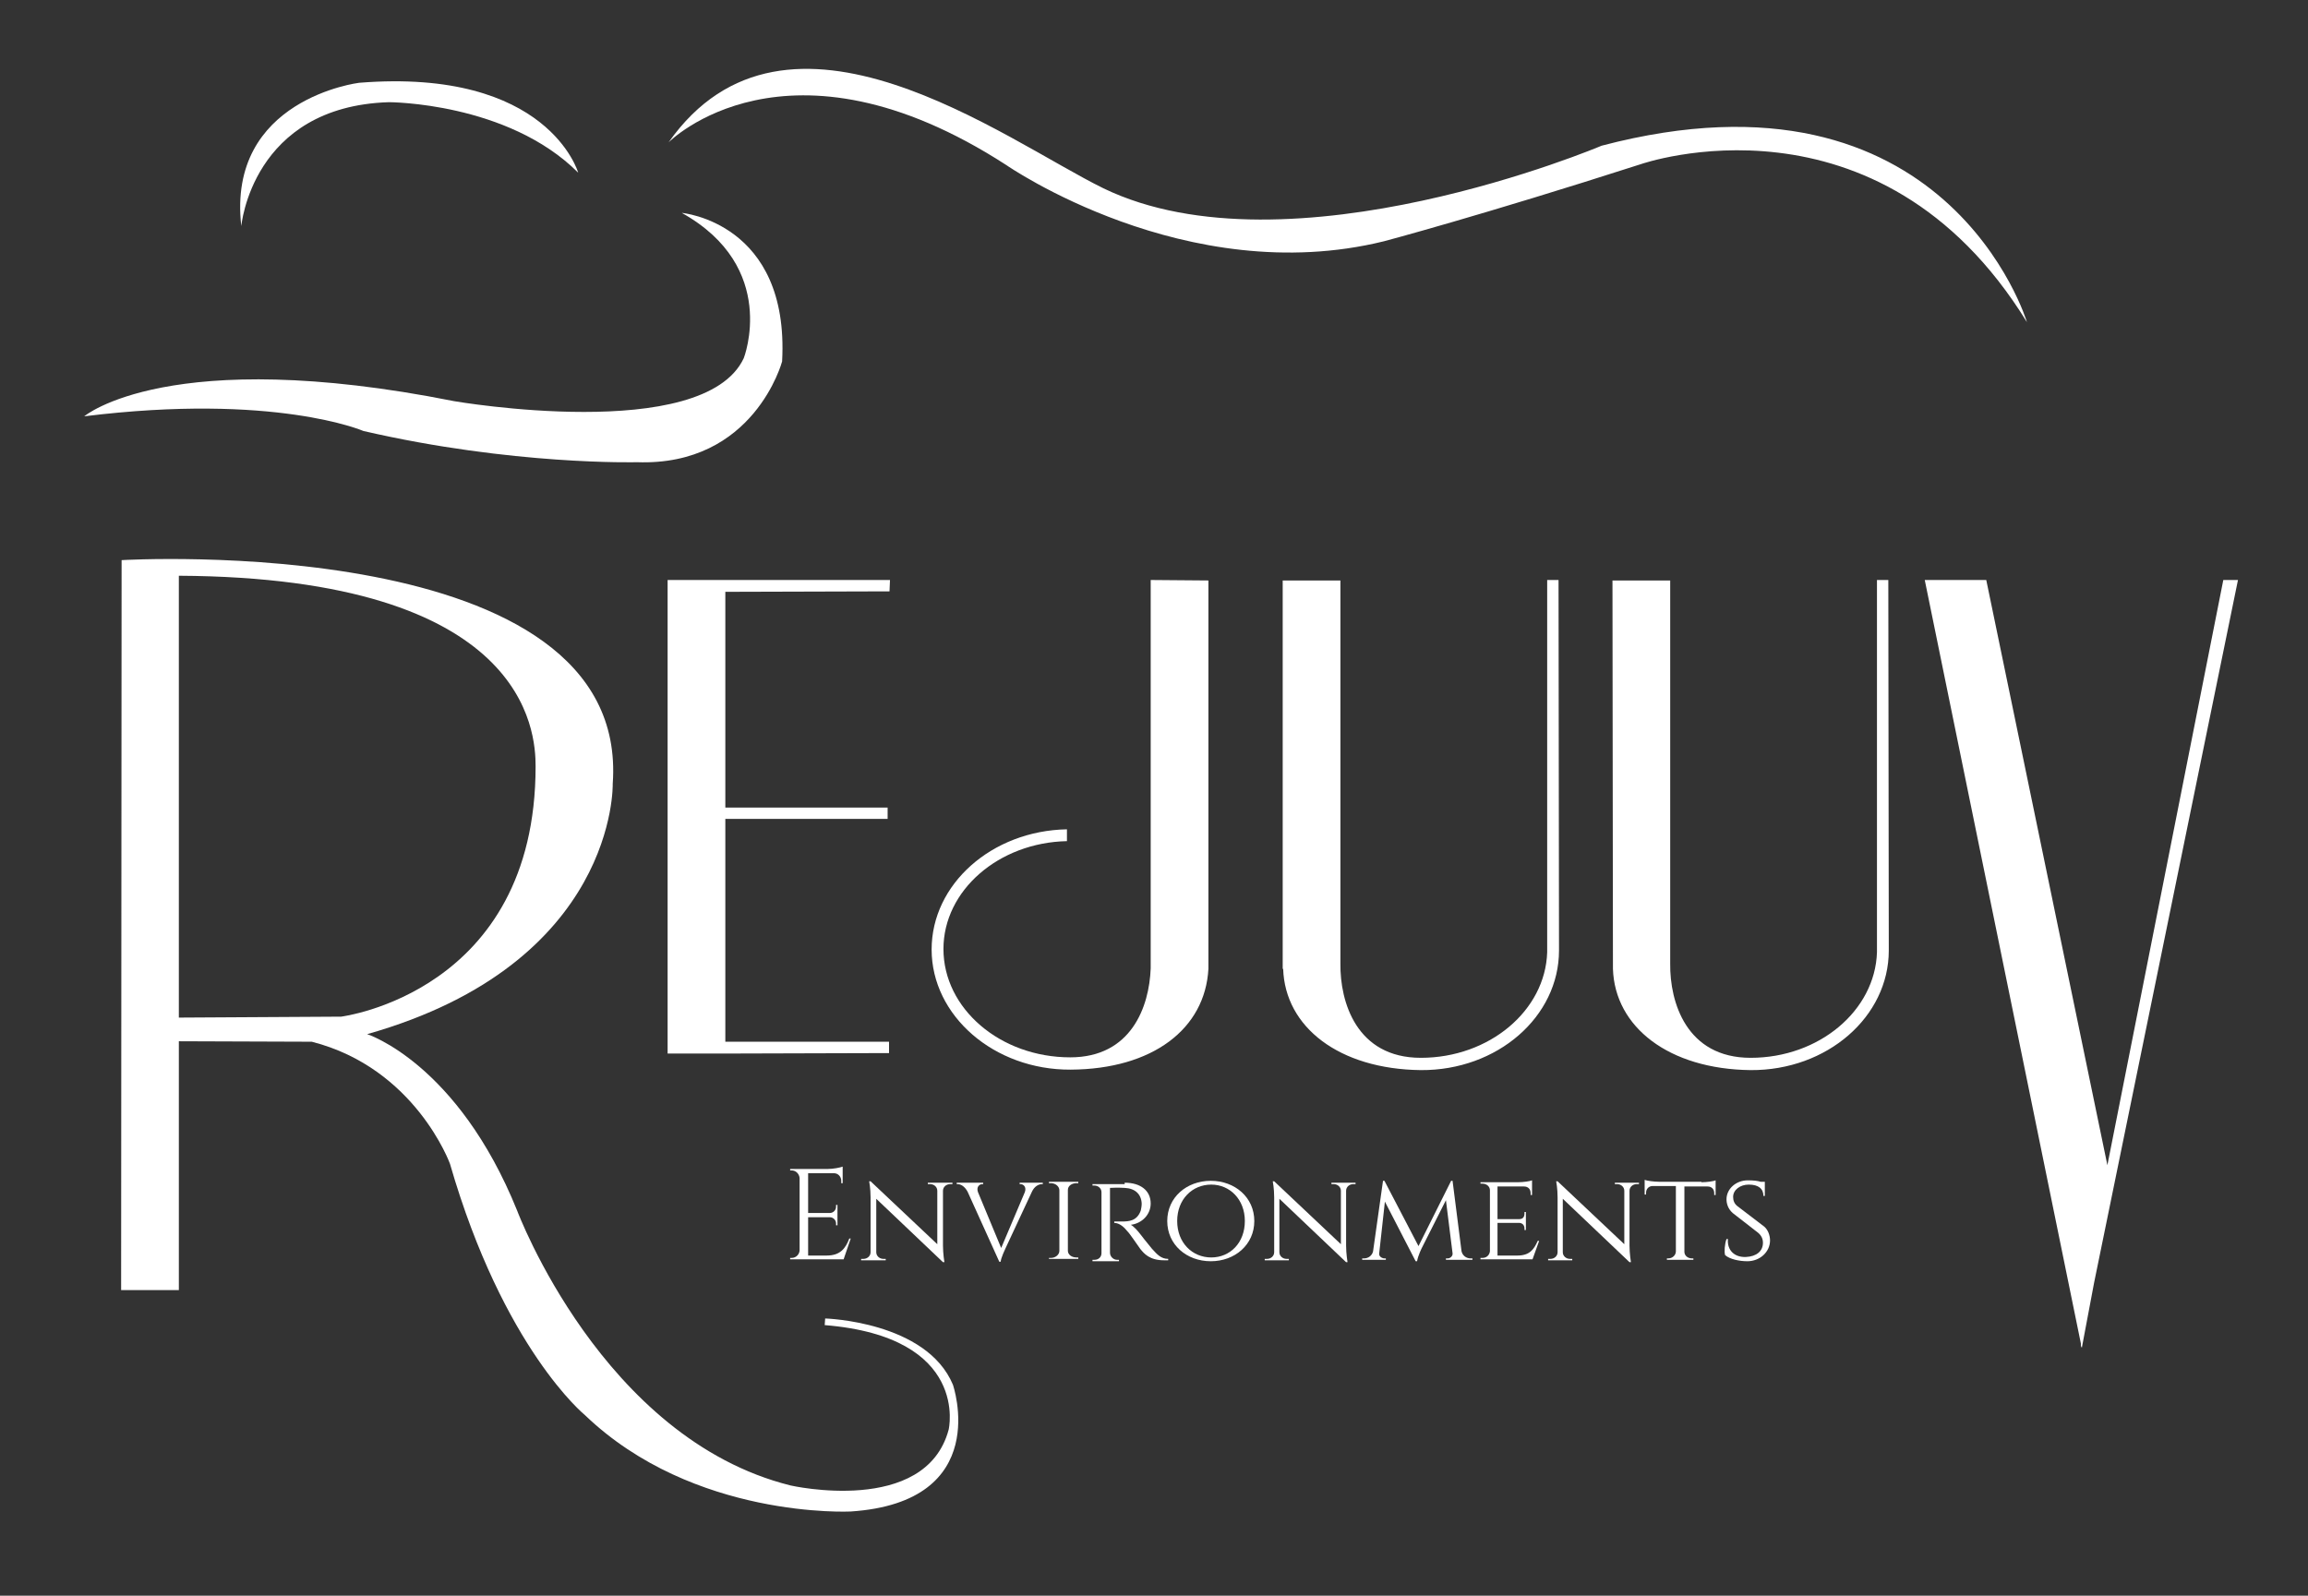
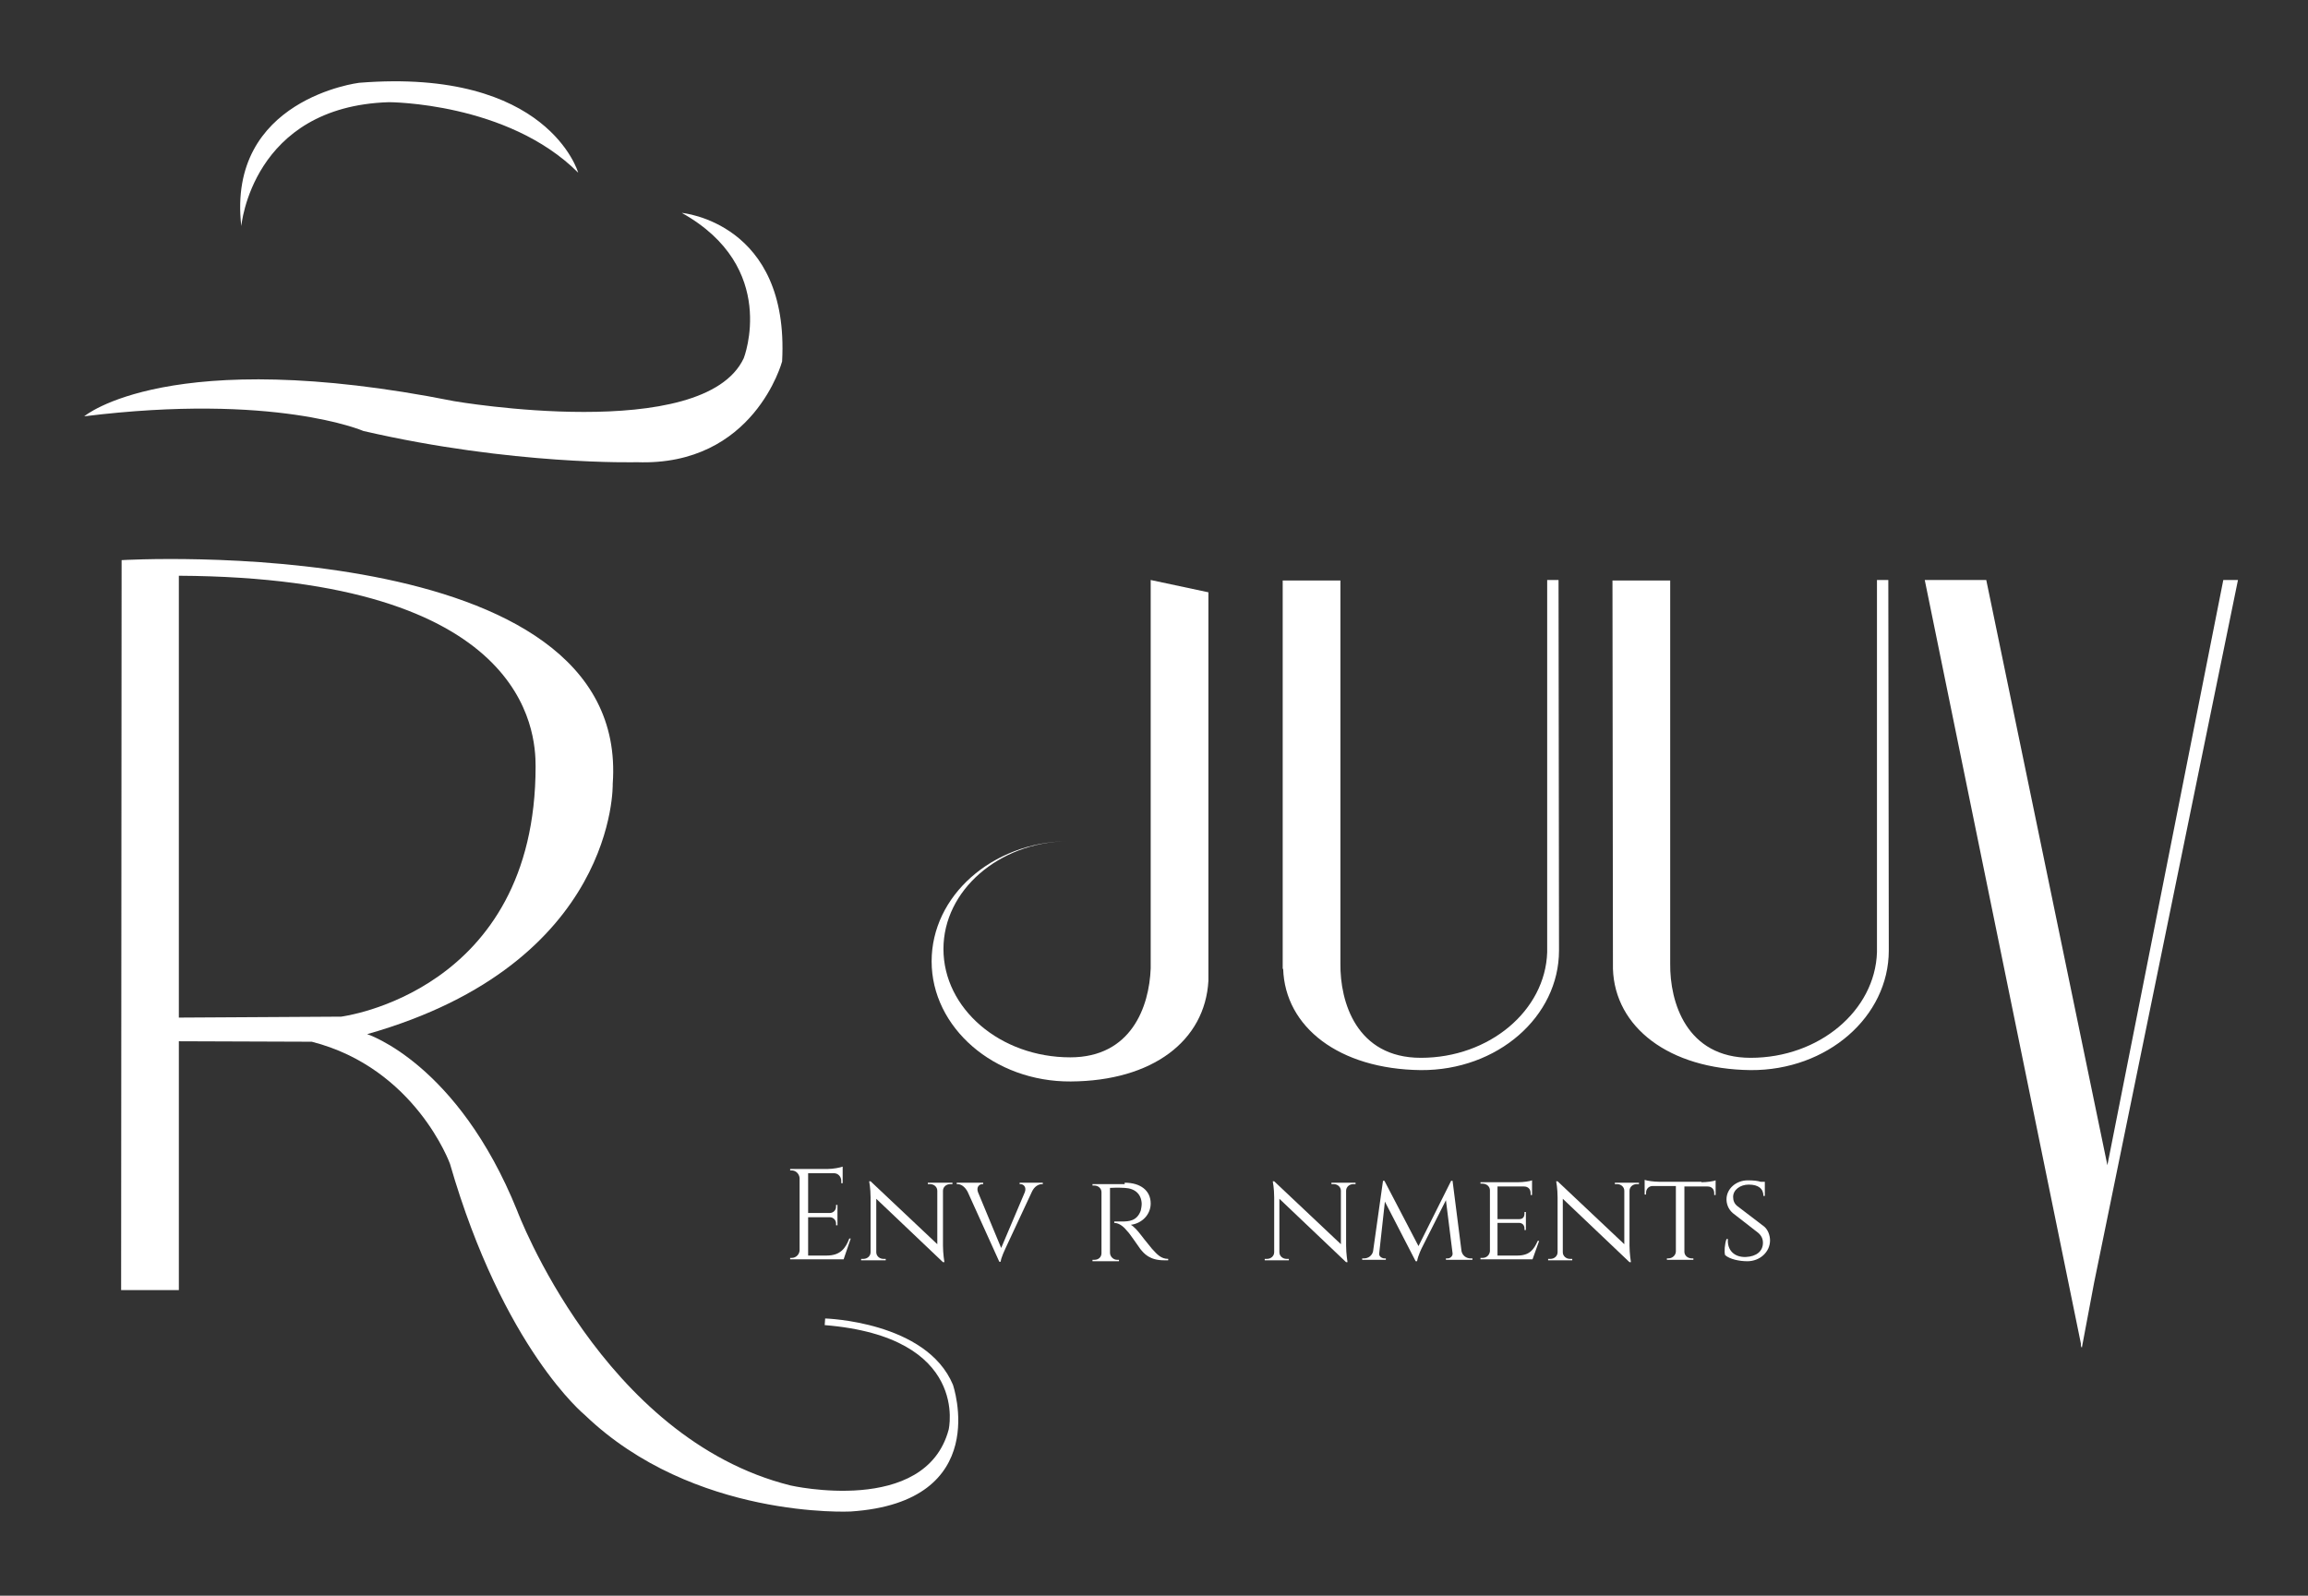
<svg xmlns="http://www.w3.org/2000/svg" version="1.1" id="Layer_1" x="0px" y="0px" viewBox="0 0 487.8 337.3" style="enable-background:new 0 0 487.8 337.3;" xml:space="preserve">
  <rect x="0" y="0" width="487.8" height="337.3" fill="#333333" stroke="none" />
  <style type="text/css">
	.st0{fill:#FFFFFF;}
</style>
  <polygon class="st0" points="442.6,271.1 473,122.6 469.9,122.6 445.4,246.3 419.8,122.6 406.8,122.6 439.8,284 439.8,284.9   439.9,284.5 440,284.9 " />
  <g>
    <path class="st0" d="M201.4,292.7c-5.6-13.4-27-14-27-14l-0.1,1.4c30.8,2.5,26.2,22.1,26.2,22.1c-4.9,18.3-33.4,11.8-33.4,11.8   c-39.8-9.9-57.8-58.1-57.8-58.1c-12.6-31.2-31.7-37.3-31.7-37.3c52.9-15,51.9-52.9,51.9-52.9c3.9-53.7-103.8-47.3-103.8-47.3   l-0.1,154.3h12.2v-52.6l28.1,0.1c21.9,5.6,29.2,25.8,29.2,25.8c11.3,39.1,28.5,53.1,28.5,53.1c23,22.1,56.2,20.4,56.2,20.4   C210,317.5,201.4,292.7,201.4,292.7z M37.8,215.1v-93.4c73.6,0.4,75.4,32.9,75.4,40.3c0,47.8-41.1,52.9-41.1,52.9L37.8,215.1z" />
  </g>
-   <polygon class="st0" points="188,125 188.1,122.6 141.1,122.6 141.1,170.7 141.1,173.1 141.1,222.7 153.3,222.7 187.9,222.6   187.9,220.2 153.3,220.2 153.3,173.1 187.6,173.1 187.6,170.7 153.3,170.7 153.3,125.1 " />
-   <path class="st0" d="M243.2,122.6v82.1c-0.3,8.1-4.1,18.8-17,18.8c-14.8,0-26.8-10.3-26.8-22.9c0-12.4,11.7-22.5,26.1-22.8v-2.5  c-15.9,0.3-28.6,11.6-28.6,25.4c0,14,13.2,25.5,29.4,25.4c17.3-0.1,28.4-8.6,29.1-21.3v-82.1L243.2,122.6L243.2,122.6z" />
+   <path class="st0" d="M243.2,122.6v82.1c-0.3,8.1-4.1,18.8-17,18.8c-14.8,0-26.8-10.3-26.8-22.9c0-12.4,11.7-22.5,26.1-22.8c-15.9,0.3-28.6,11.6-28.6,25.4c0,14,13.2,25.5,29.4,25.4c17.3-0.1,28.4-8.6,29.1-21.3v-82.1L243.2,122.6L243.2,122.6z" />
  <path class="st0" d="M399.1,122.6h-2.4v78.7c-0.4,12.3-12.2,22.3-26.7,22.3c-13.6,0-17.1-11.8-17-19.9v-81h-12.2l0.1,82.1  c0.4,12.3,11.8,21.2,29.1,21.4c16.2,0.1,29.2-11.3,29.2-25.3L399.1,122.6z" />
  <path class="st0" d="M329.4,122.6H327v78.7c-0.4,12.3-12.2,22.3-26.7,22.3c-13.6,0-17.1-11.8-17-19.9v-81h-12.2v82.1h0.1  c0.4,12.3,11.8,21.2,29.1,21.4c16.2,0.1,29.2-11.3,29.2-25.3L329.4,122.6z" />
  <path class="st0" d="M178.3,266.2H167v-0.3h0.3c1,0,1.7-0.8,1.7-1.7V249c-0.1-0.9-0.8-1.6-1.7-1.6H167v-0.3h7.9  c1.2,0,2.7-0.3,3.2-0.5v0.8v0.5v2.2h-0.3v-0.5c0-0.9-0.7-1.6-1.5-1.6h-5.5v8.4h4.6c0.7,0,1.3-0.6,1.3-1.3v-0.4h0.3v4.3h-0.3v-0.4  c0-0.7-0.6-1.3-1.3-1.3h-4.6v8.1h3.9c2.9,0,4-1.5,4.8-3.6h0.3L178.3,266.2z" />
  <path class="st0" d="M201.3,250v0.3h-0.5c-0.8,0-1.5,0.6-1.5,1.4v11.6c0,1.7,0.3,3.5,0.3,3.5h-0.3l-14.1-13.4v11.3  c0,0.8,0.7,1.4,1.5,1.4h0.5v0.3H182v-0.3h0.5c0.8,0,1.5-0.6,1.5-1.4v-11.6c0-1.9-0.3-3.4-0.3-3.4h0.3l14.1,13.3v-11.3  c0-0.8-0.7-1.4-1.5-1.4h-0.5V250H201.3z" />
  <path class="st0" d="M220.4,250v0.3h-0.2c-0.7,0-1.6,0.5-2.1,1.6l-5.6,12c0,0-1,2.1-1,2.8h-0.3l-6.7-14.8c-0.6-1.1-1.4-1.6-2.1-1.6  h-0.2V250h5.6v0.3h-0.2c-0.6,0-1.3,0.6-0.9,1.7l4.9,11.8l5-11.8c0.4-1.1-0.3-1.7-0.9-1.7h-0.2V250H220.4z" />
-   <path class="st0" d="M221.7,266.2v-0.3h0.4c1,0,1.8-0.7,1.8-1.5v-12.8c0-0.8-0.8-1.5-1.8-1.5h-0.4v-0.3h6.2v0.3h-0.4  c-1,0-1.8,0.6-1.8,1.4v12.9c0,0.8,0.8,1.4,1.8,1.4h0.4v0.3h-6.2V266.2z" />
  <path class="st0" d="M237.7,250c3.4,0,5.5,1.7,5.5,4.4c0,2.3-1.8,4.2-4.2,4.5c0.6,0.3,1.5,1.3,2.1,2.1c0,0,1.3,1.7,2.4,3  c1.1,1.2,1.9,2.1,3.4,2.1v0.3H246c-3,0-4.2-1.4-5-2.4c-0.3-0.4-2.4-3.5-2.7-3.7c-0.7-0.9-1.7-1.8-2.8-1.8v-0.3c0,0,0.7,0,1.6,0  c1.5,0,3.2-0.1,4-2.3c0.1-0.4,0.2-1,0.2-1.5c-0.1-2-1.4-3.2-3.6-3.3c-1.5-0.1-2.9,0-3.1,0v13.7c0,0.8,0.7,1.5,1.5,1.5h0.4v0.3h-5.6  v-0.3h0.4c0.9,0,1.5-0.6,1.5-1.4V252c0-0.8-0.7-1.4-1.5-1.4h-0.4v-0.3h6.8L237.7,250L237.7,250z" />
-   <path class="st0" d="M265.1,258.1c0,5-4.1,8.5-9.2,8.5c-5.1,0-9.2-3.5-9.2-8.5s4.1-8.5,9.2-8.5S265.1,253.1,265.1,258.1z   M263.1,258.1c0-4.6-3.2-7.7-7.1-7.7c-4,0-7.2,3.1-7.2,7.7c0,4.6,3.2,7.7,7.2,7.7C260,265.8,263.1,262.7,263.1,258.1z" />
  <path class="st0" d="M286.5,250v0.3H286c-0.8,0-1.5,0.6-1.5,1.4v11.6c0,1.7,0.3,3.5,0.3,3.5h-0.3l-14.1-13.4v11.3  c0,0.8,0.7,1.4,1.5,1.4h0.5v0.3h-5.1v-0.3h0.5c0.8,0,1.5-0.6,1.5-1.4v-11.6c0-1.9-0.3-3.4-0.3-3.4h0.3l14.1,13.3v-11.3  c0-0.8-0.7-1.4-1.5-1.4h-0.5V250H286.5z" />
  <path class="st0" d="M308.9,264.5c0.2,0.9,1,1.5,1.9,1.5h0.4v0.3h-5.6V266h0.4c0.5,0,1.1-0.5,1-1.1l-1.4-11.2l-5.1,10.1  c0,0-0.8,1.6-1,2.8h-0.3l-6.5-12.6l-1.2,10.9c-0.1,0.6,0.4,1,1,1.1h0.4v0.3h-5V266h0.4c0.9,0,1.7-0.6,1.9-1.5l2.1-14.9h0.3l7.2,13.8  l6.9-13.8h0.3L308.9,264.5z" />
  <path class="st0" d="M323.9,266.2h-11v-0.3h0.4c0.9,0,1.5-0.6,1.6-1.4v-12.9c0-0.8-0.7-1.4-1.6-1.4h-0.4v-0.3h7.9  c1.1,0,2.6-0.2,3-0.4v3.1h-0.3v-0.4c0-0.8-0.5-1.4-1.4-1.4h-5.6v6.9h4.6c0.8,0,1.1-0.5,1.1-1.2v-0.3h0.3v3.8h-0.3v-0.3  c0-0.6-0.3-1.1-1-1.2h-4.7v6.9h4.2c2.6,0,3.5-1.3,4.3-3.1h0.3L323.9,266.2z" />
  <path class="st0" d="M346.4,250v0.3h-0.5c-0.8,0-1.5,0.6-1.5,1.4v11.6c0,1.7,0.3,3.5,0.3,3.5h-0.3l-14.1-13.4v11.3  c0,0.8,0.7,1.4,1.5,1.4h0.5v0.3h-5.1v-0.3h0.5c0.8,0,1.5-0.6,1.5-1.4v-11.6c0-1.9-0.3-3.4-0.3-3.4h0.3l14.1,13.3v-11.3  c0-0.8-0.7-1.4-1.5-1.4h-0.5V250H346.4z" />
  <path class="st0" d="M359.6,249.9c1.1,0,2.6-0.2,3-0.4v3.1h-0.3v-0.4c0-0.8-0.5-1.4-1.4-1.4H356v13.8c0,0.8,0.7,1.4,1.6,1.4h0.3v0.3  h-5.6V266h0.3c0.9,0,1.6-0.7,1.6-1.5v-13.8h-4.9c-0.8,0-1.4,0.6-1.4,1.4v0.4h-0.3v-3.1c0.5,0.2,2,0.4,3,0.4h9V249.9z" />
  <path class="st0" d="M372.9,259.3c0.8,0.7,1.2,1.9,1.2,2.9c0,2.4-2.1,4.4-4.8,4.4c-1.6,0-3.7-0.4-4.7-1.3c-0.2-0.7-0.1-2.3,0.3-3.4  h0.3c-0.2,2.4,1.4,3.9,3.8,3.8c2.2-0.1,3.6-1.2,3.6-3c0-0.8-0.3-1.5-1-2.1l-5.4-4.2c-1-0.9-1.3-2-1.3-2.9c0-2.2,2-4,4.5-4  c1.2,0,2.1,0.1,2.7,0.3h0.9v3h-0.3c0-1.5-1-2.4-3.1-2.4c-1.8,0-3.3,1.1-3.3,2.6c0,0.7,0.2,1.5,1.1,2.1L372.9,259.3z" />
  <path class="st0" d="M17.8,88c0,0,17.9-15.2,78.2-3.2c0,0,52.7,9.1,61.2-9.1c0,0,7.5-19.2-13.1-30.7c0,0,22.8,2,21.2,31.4  c0,0-5.9,22.2-30.7,21.3c0,0-26.2,0.7-57.8-6.6C76.8,91.1,58.1,83,17.8,88z" />
  <path class="st0" d="M51,47.8c0,0,2.2-25.3,31.2-26.2c0,0,25.1,0,40,14.9c0,0-6.3-22.2-46.3-19C75.9,17.5,47.9,20.9,51,47.8z" />
-   <path class="st0" d="M141.3,30.1c0,0,24.9-25.3,71.4,4.8c0,0,38,26.4,79.8,16.1c0,0,20.4-5.4,54.3-16.3c0,0,50.2-17.6,81.6,33.4  c0,0-16.9-56.5-89.9-37.3c0,0-66,28-105.3,9C212.4,29.6,166.3-5.4,141.3,30.1z" />
</svg>